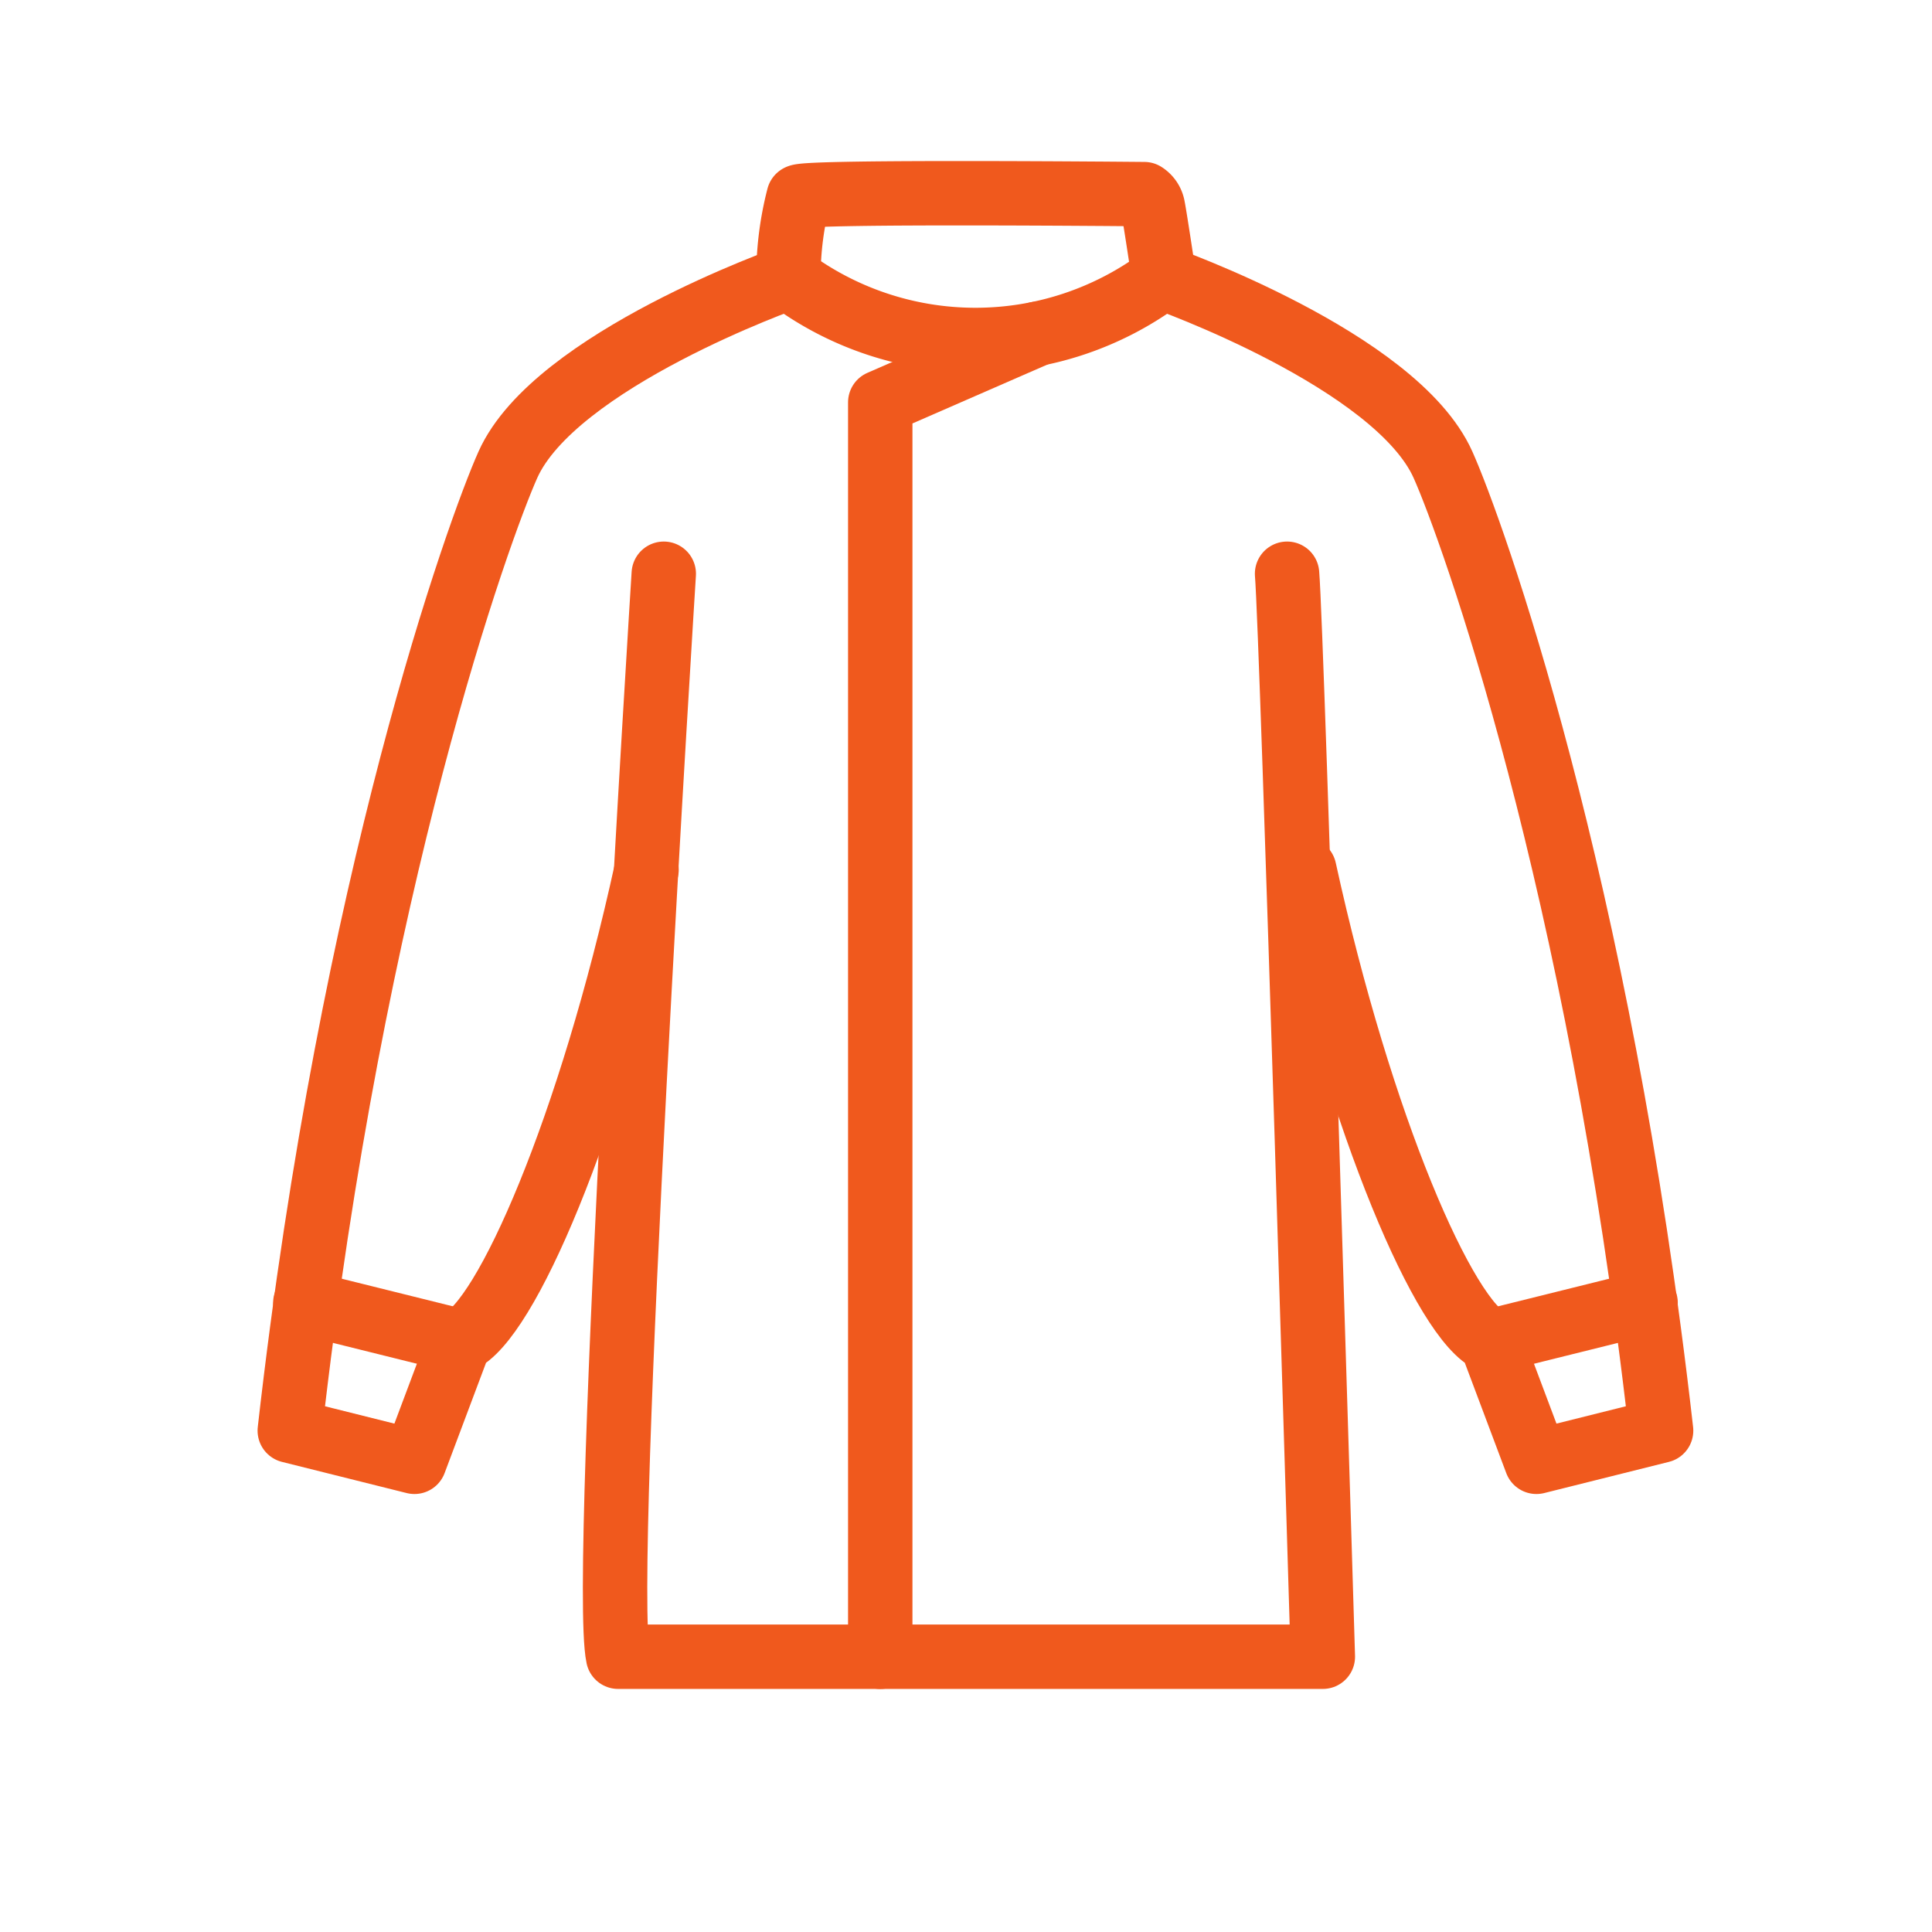
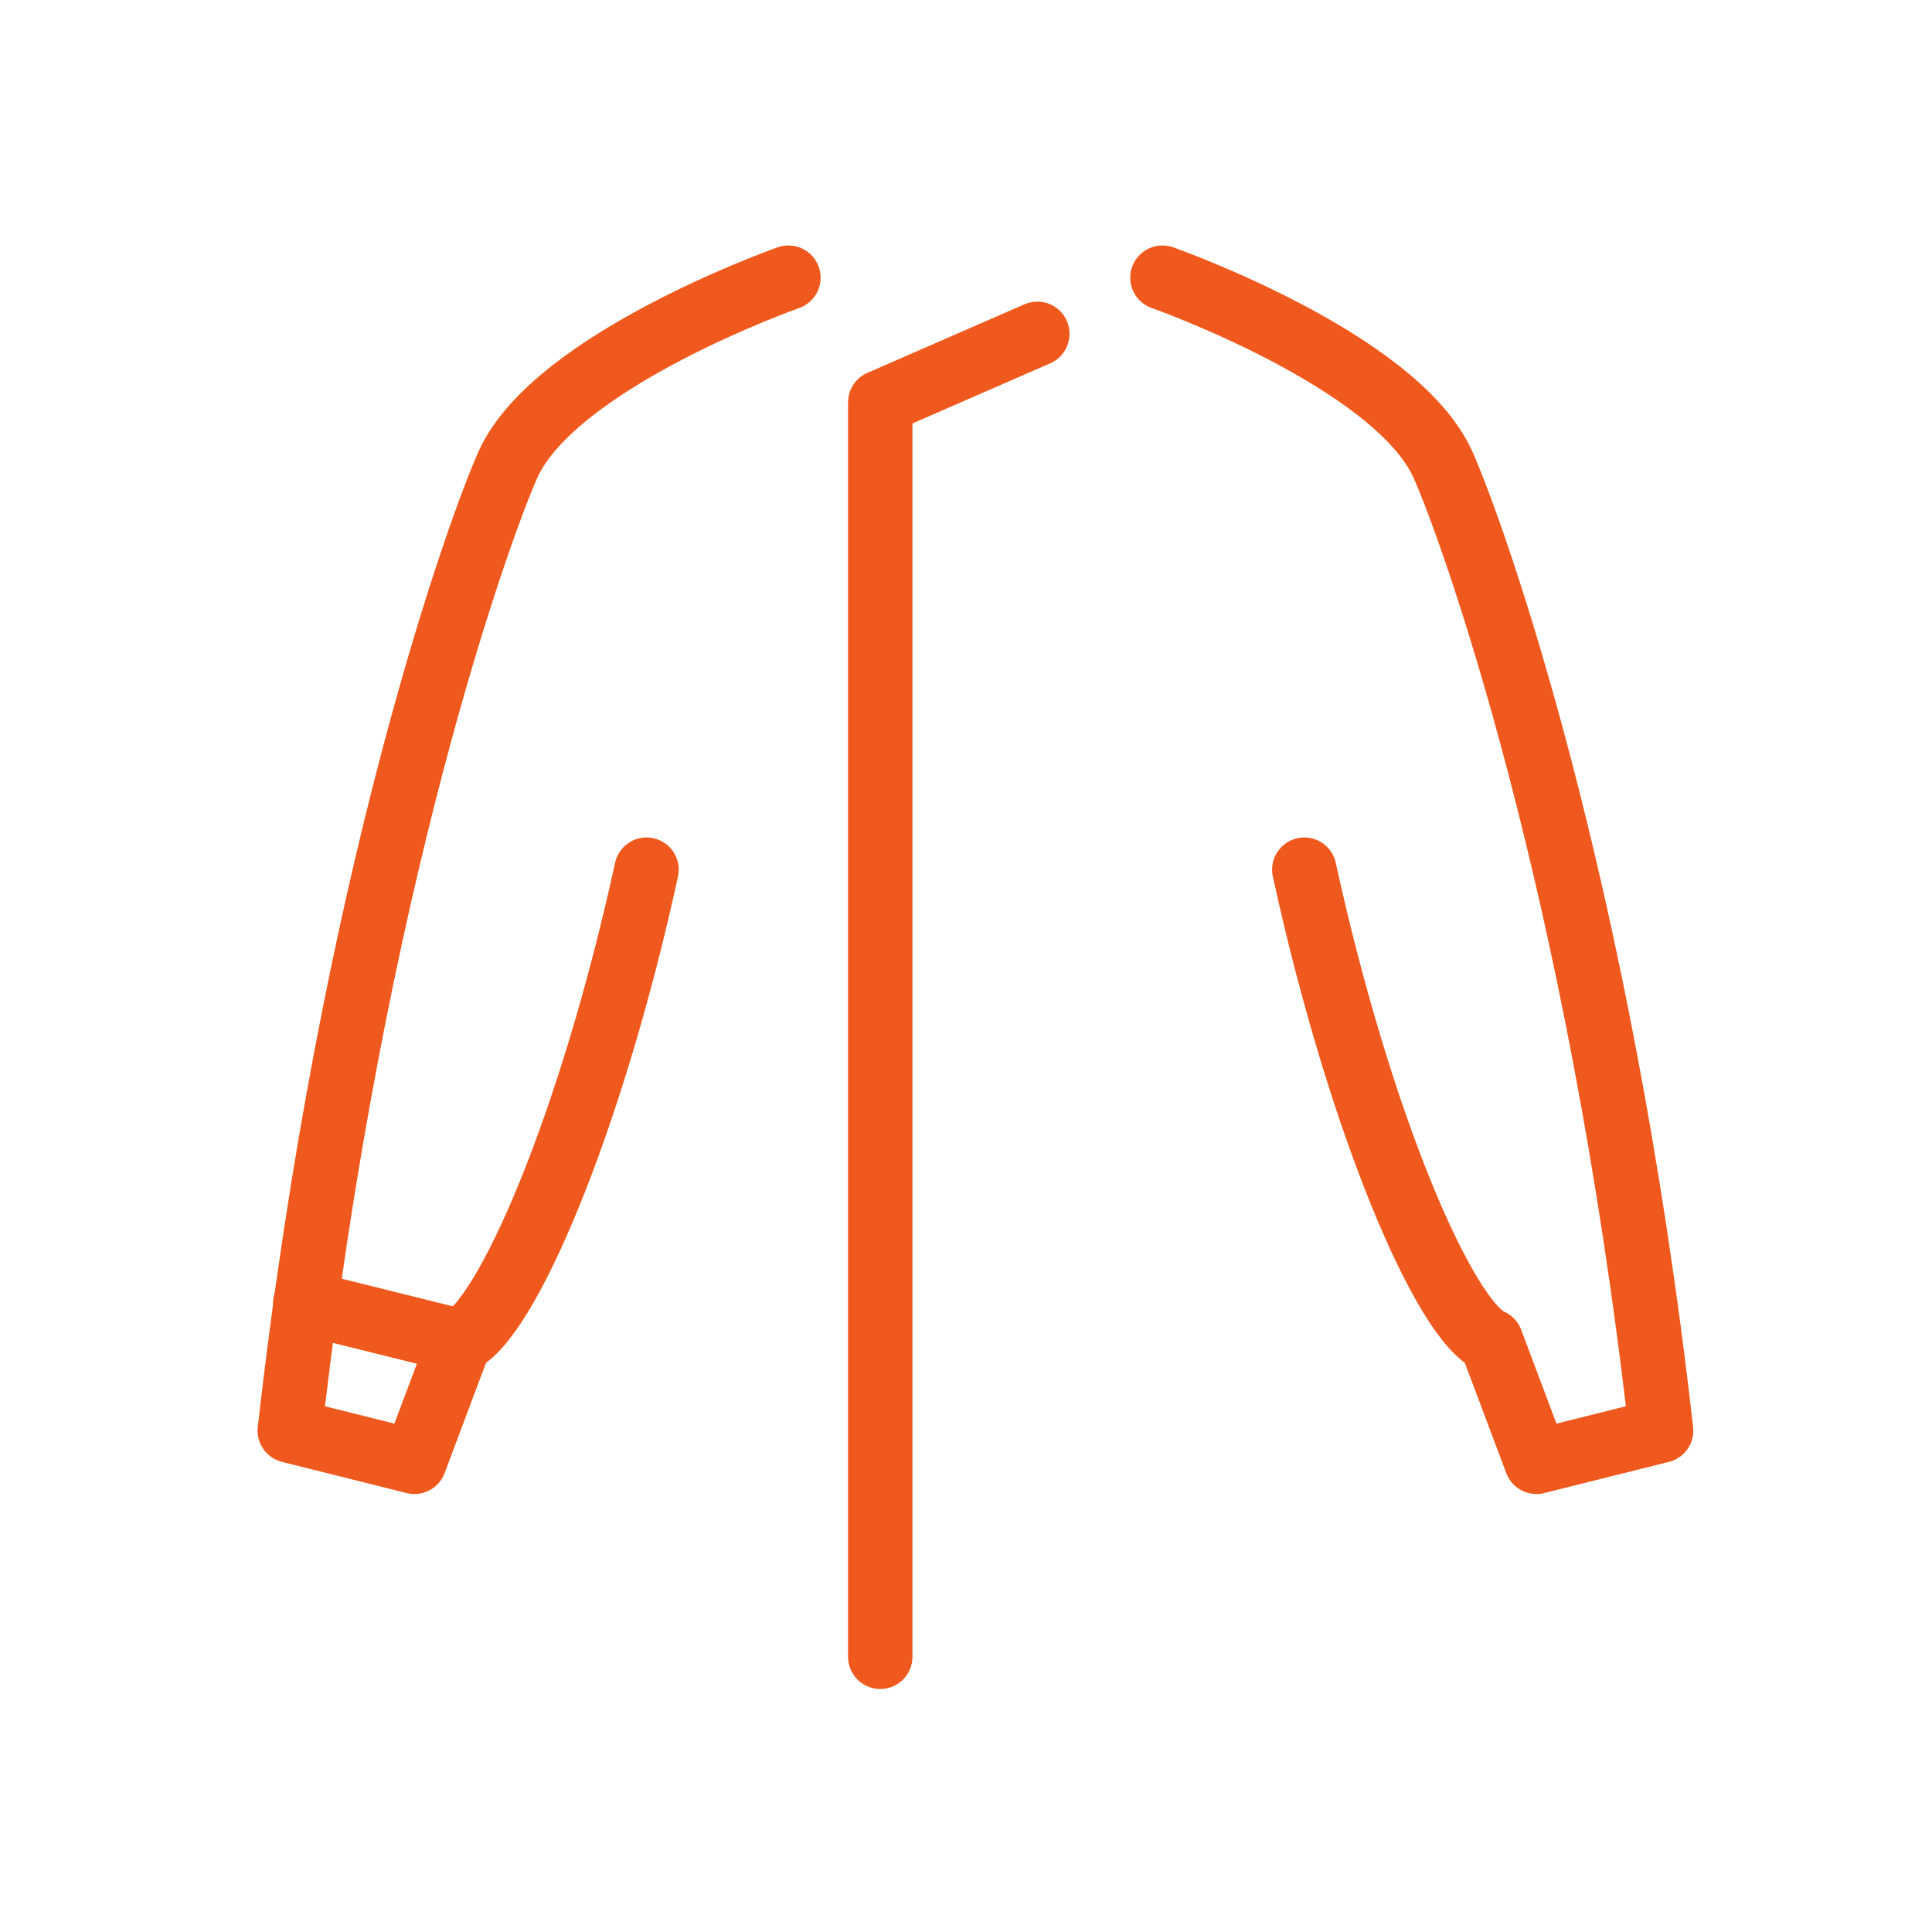
<svg xmlns="http://www.w3.org/2000/svg" width="60" height="60" viewBox="0 0 60 60">
  <g id="Icon_Hopsitality_Jackets" transform="translate(20492 15960)">
    <rect id="Rectangle_1444" data-name="Rectangle 1444" width="60" height="60" transform="translate(-20492 -15960)" fill="#fdccae" opacity="0" />
    <g id="Group_32780" data-name="Group 32780" transform="translate(-27525.227 -18489.824)">
      <g id="Group_25538" data-name="Group 25538" transform="translate(7042.227 2535.825)">
        <path id="Path_26077" data-name="Path 26077" d="M7240.164,2554.972s7.252,2.554,8.711,5.807c.888,1.98,4.839,12.906,6.775,30l-3.872.968-1.409-3.749c-1.415-.6-4.049-6.634-5.8-14.641" transform="translate(-7213.063 -2552.35)" fill="none" stroke="#f0591d" stroke-linecap="round" stroke-linejoin="round" stroke-width="2" />
        <path id="Path_26078" data-name="Path 26078" d="M7057.713,2554.972s-7.252,2.554-8.711,5.807c-.887,1.98-4.84,12.906-6.775,30l3.872.968,1.408-3.749c1.416-.6,4.05-6.634,5.8-14.641" transform="translate(-7042.228 -2552.35)" fill="none" stroke="#f0591d" stroke-linecap="round" stroke-linejoin="round" stroke-width="2" />
-         <path id="Path_26079" data-name="Path 26079" d="M7127.057,2632.733" transform="translate(-7115.442 -2619.465)" fill="none" stroke="#f0591d" stroke-linecap="round" stroke-linejoin="round" stroke-width="2" />
        <path id="Path_26080" data-name="Path 26080" d="M7268.44,2632.733" transform="translate(-7237.467 -2619.465)" fill="none" stroke="#f0591d" stroke-linecap="round" stroke-linejoin="round" stroke-width="2" />
-         <line id="Line_158" data-name="Line 158" y1="1.192" x2="4.798" transform="translate(37.307 34.46)" fill="none" stroke="#f0591d" stroke-linecap="round" stroke-linejoin="round" stroke-width="2" />
        <line id="Line_159" data-name="Line 159" x1="4.798" y1="1.192" transform="translate(0.482 34.46)" fill="none" stroke="#f0591d" stroke-linecap="round" stroke-linejoin="round" stroke-width="2" />
-         <path id="Path_26081" data-name="Path 26081" d="M7166.948,2538.446a9.678,9.678,0,0,1-11.615,0,9.922,9.922,0,0,1,.317-2.513c.242-.181,10.733-.08,10.733-.08a.6.6,0,0,1,.271.412c.06.3.293,1.853.293,1.853" transform="translate(-7139.847 -2535.825)" fill="none" stroke="#f0591d" stroke-linecap="round" stroke-linejoin="round" stroke-width="2" />
      </g>
      <path id="Path_26082" data-name="Path 26082" d="M7074.424,2887.587" transform="translate(-27.788 -303.6)" fill="none" stroke="#f0591d" stroke-linecap="round" stroke-linejoin="round" stroke-width="2" />
-       <path id="Path_26083" data-name="Path 26083" d="M7117.519,2622.129s-1.96,31.1-1.418,33.633h21.886s-.955-31.813-1.111-33.633" transform="translate(-63.678 -74.487)" fill="none" stroke="#f0591d" stroke-linecap="round" stroke-linejoin="round" stroke-width="2" />
      <path id="Path_26084" data-name="Path 26084" d="M7181.027,2567.7l-4.878,2.129v38.957" transform="translate(-115.585 -27.509)" fill="none" stroke="#f0591d" stroke-linecap="round" stroke-linejoin="round" stroke-width="2" />
    </g>
  </g>
</svg>